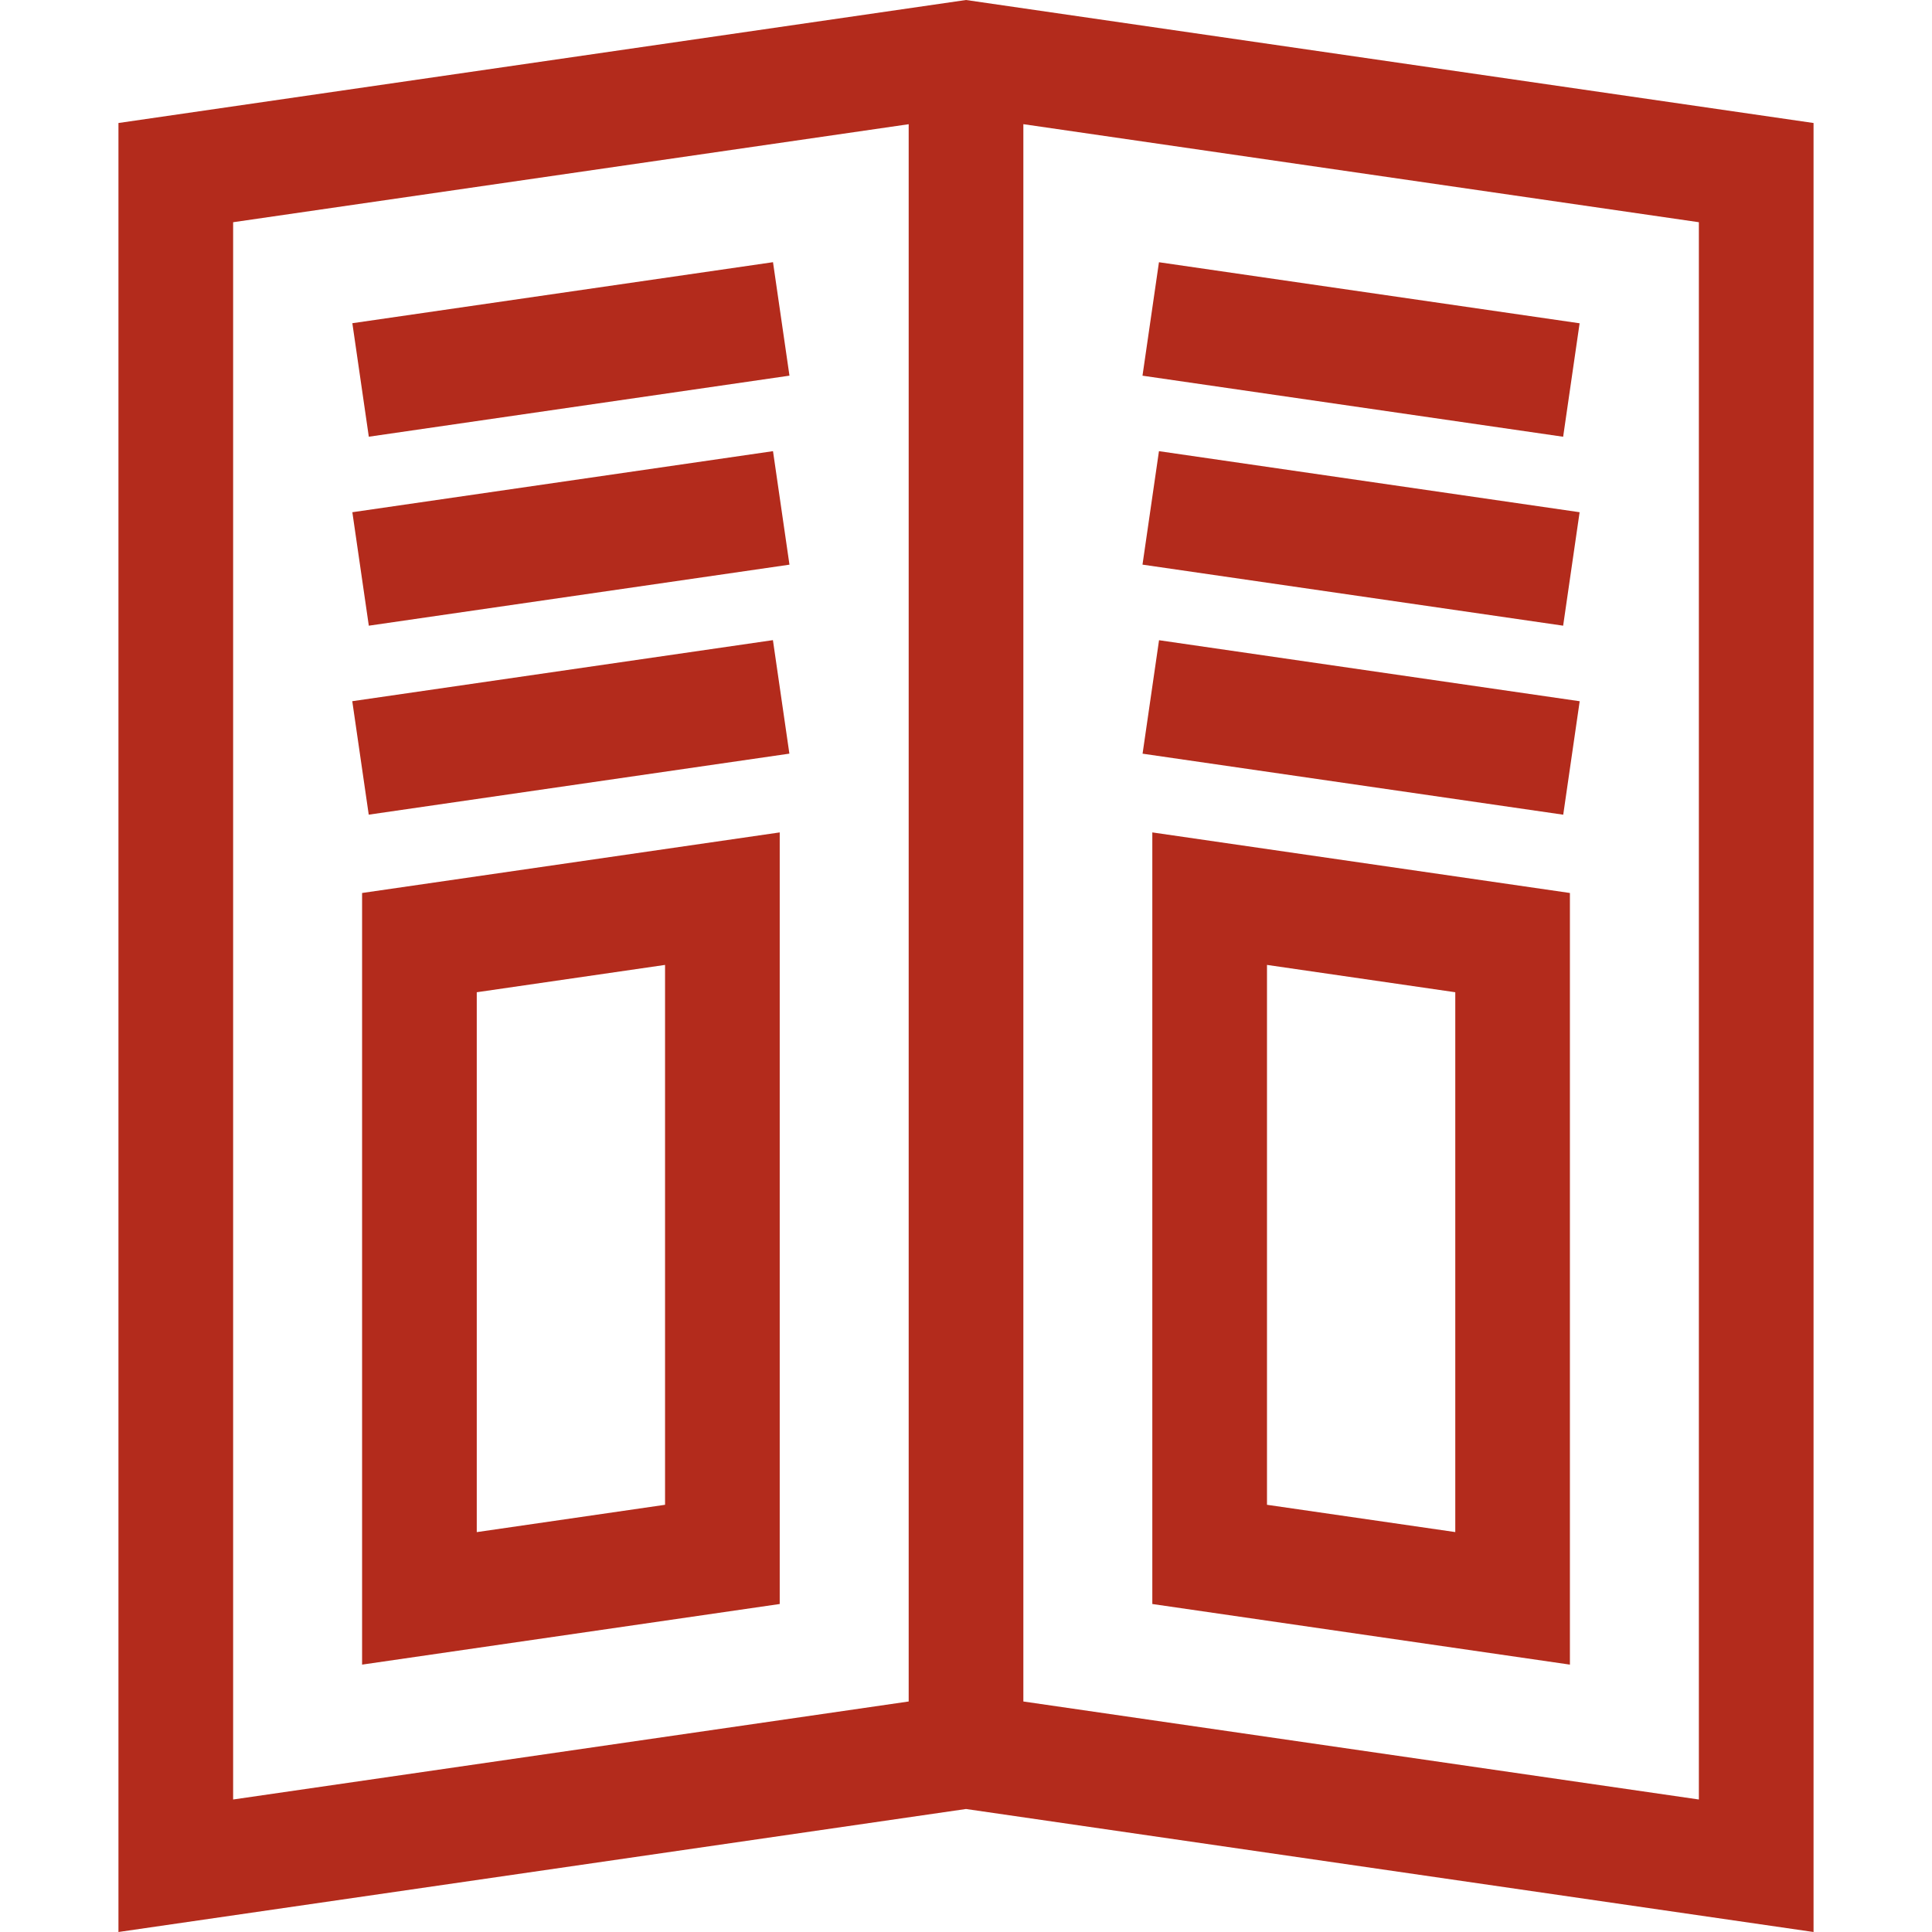
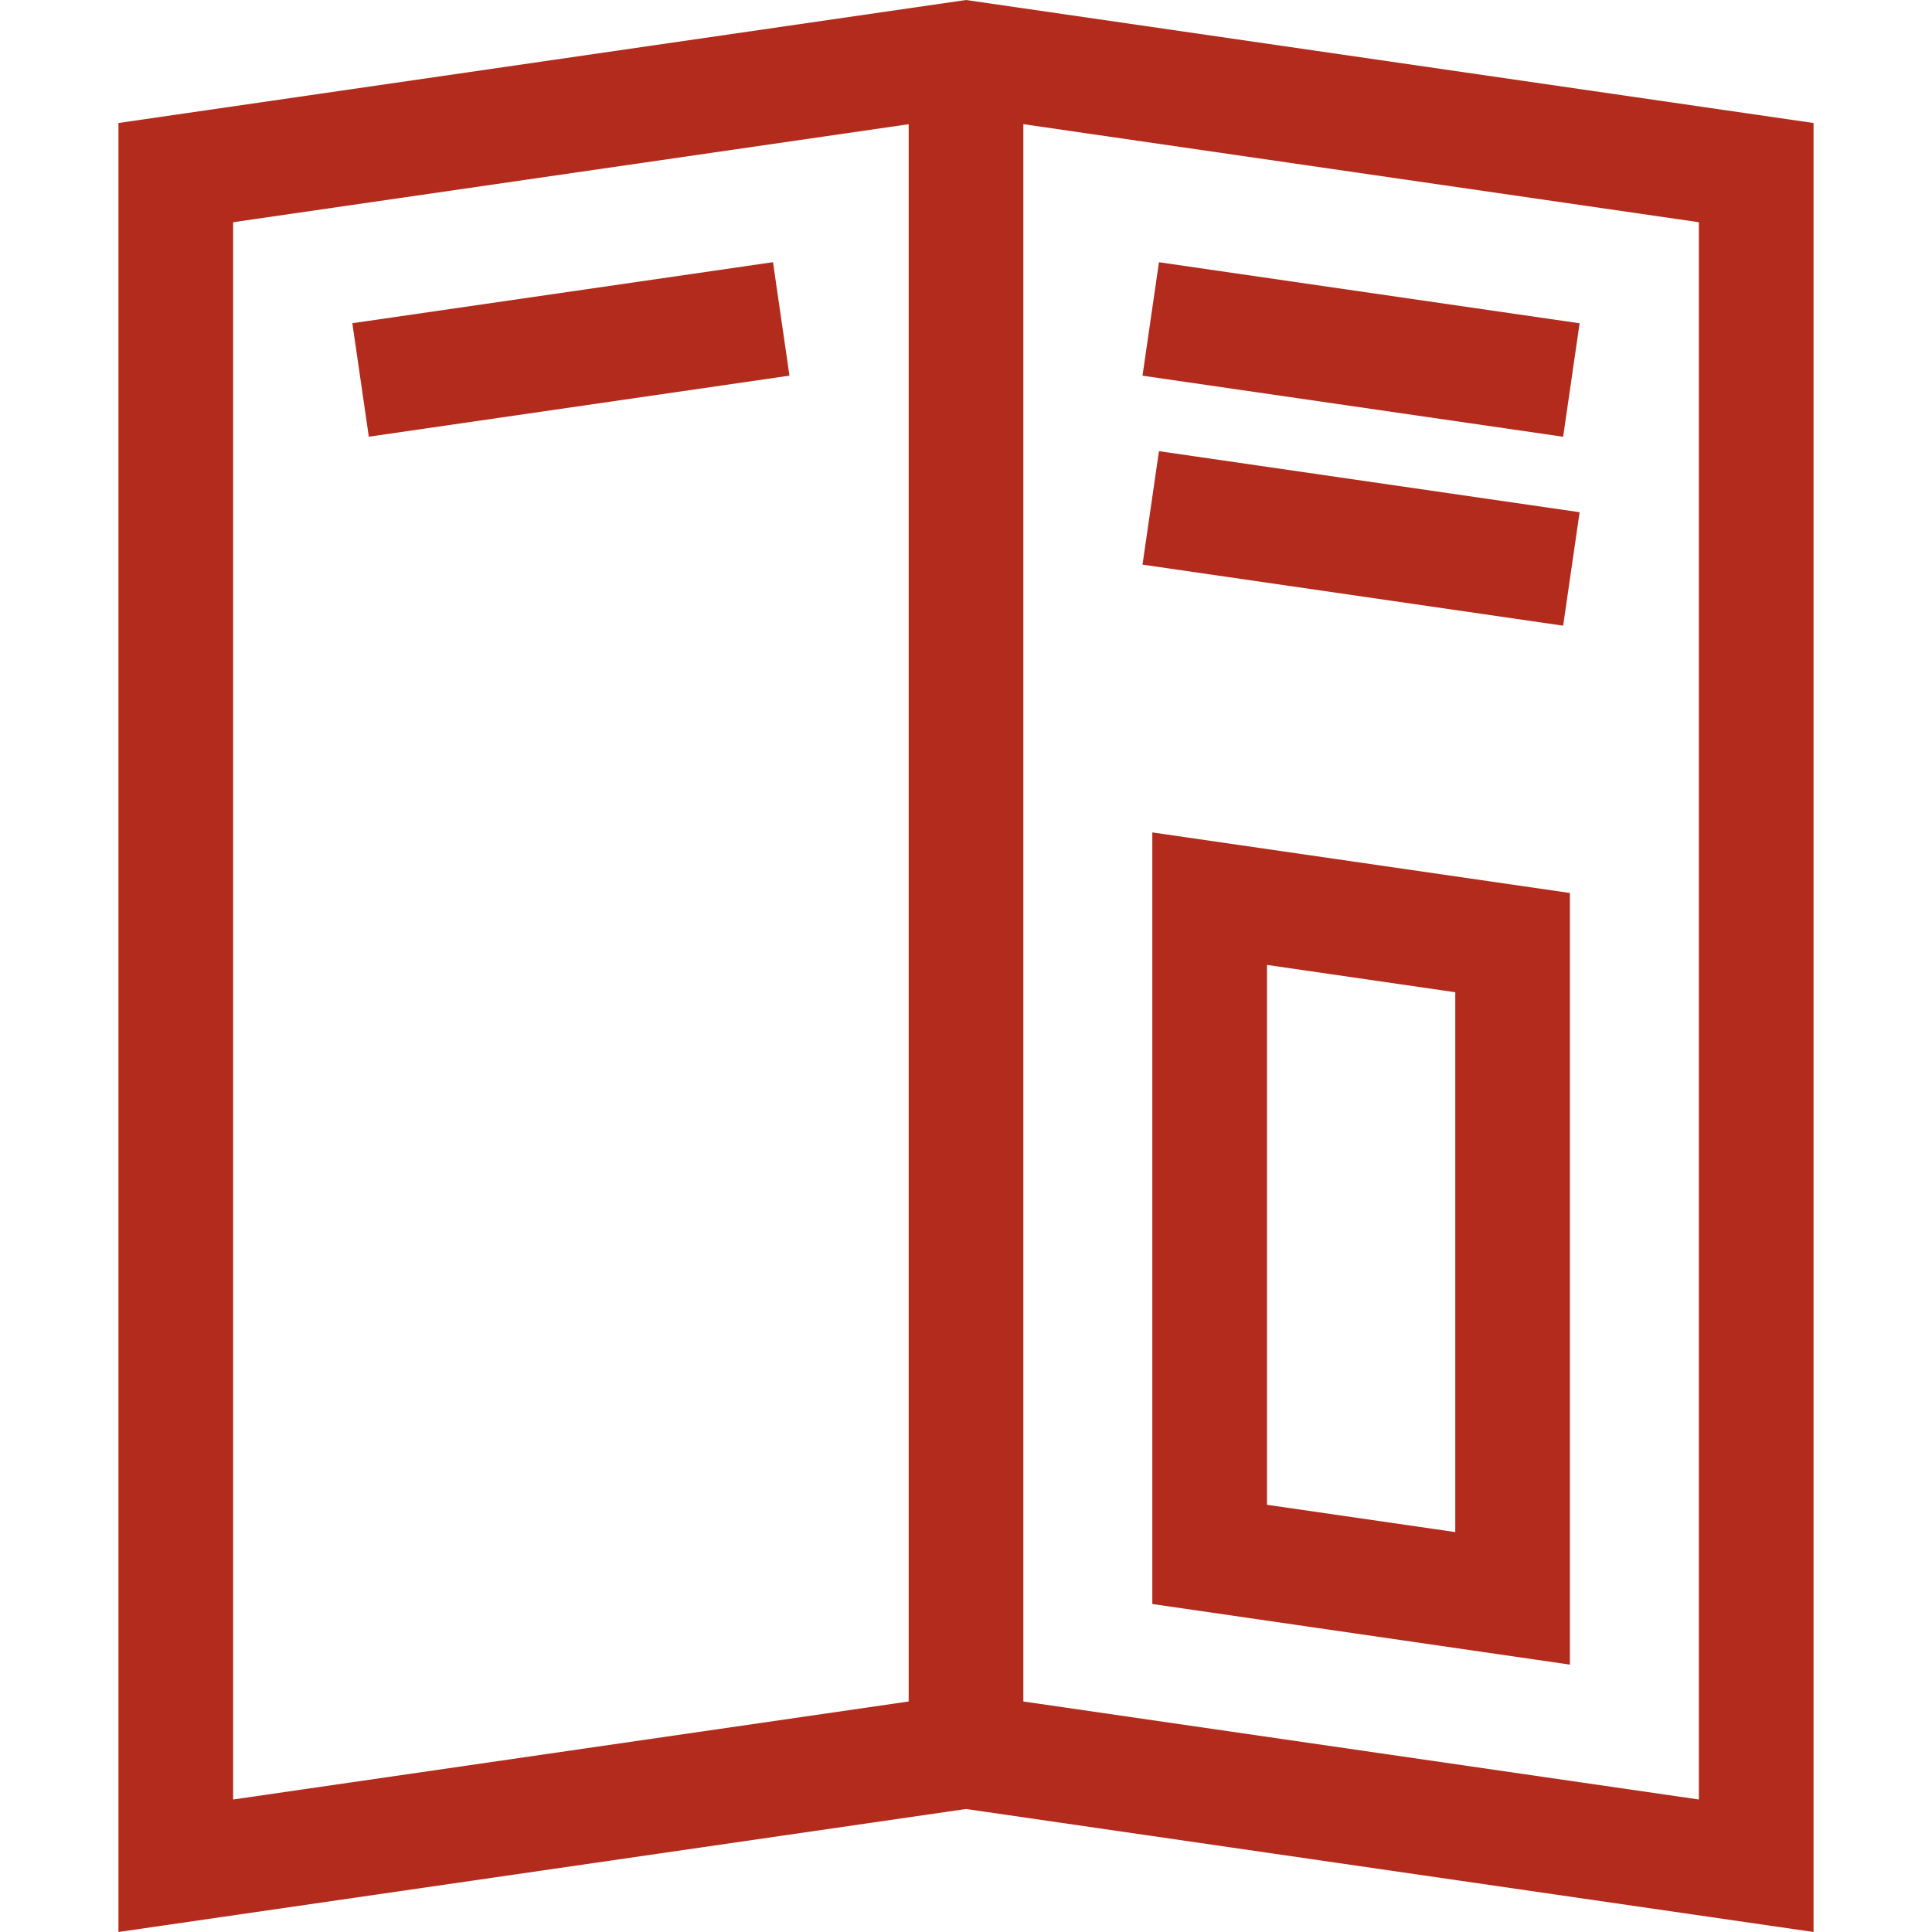
<svg xmlns="http://www.w3.org/2000/svg" width="48" height="48" viewBox="0 0 48 48" fill="none">
  <path d="M24 0L2.943 3.056V48L24 44.944L45.057 48V3.056L24 0ZM22.576 42.273L5.792 44.708V5.521L22.576 3.086V42.273ZM42.208 44.708L25.425 42.273V3.085L42.208 5.521V44.708Z" fill="#B32B1C" />
  <path d="M28.629 20.681V39.851L39.004 41.357V22.186L28.629 20.681ZM36.156 38.064L31.478 37.386V23.973L36.156 24.652V38.064Z" fill="#B32B1C" />
-   <path d="M8.996 22.186V41.357L19.372 39.851V20.681L8.996 22.186ZM16.523 37.386L11.845 38.065V24.652L16.523 23.973V37.386Z" fill="#B32B1C" />
  <path d="M28.794 6.515L28.385 9.334L38.836 10.851L39.245 8.032L28.794 6.515Z" fill="#B32B1C" />
  <path d="M28.794 11.209L28.385 14.028L38.836 15.545L39.245 12.726L28.794 11.209Z" fill="#B32B1C" />
-   <path d="M28.796 15.906L28.387 18.725L38.838 20.241L39.247 17.422L28.796 15.906Z" fill="#B32B1C" />
  <path d="M19.205 6.514L8.754 8.03L9.163 10.85L19.614 9.333L19.205 6.514Z" fill="#B32B1C" />
-   <path d="M19.205 11.209L8.754 12.726L9.163 15.545L19.614 14.029L19.205 11.209Z" fill="#B32B1C" />
-   <path d="M19.203 15.904L8.752 17.421L9.161 20.24L19.612 18.724L19.203 15.904Z" fill="#B32B1C" />
</svg>